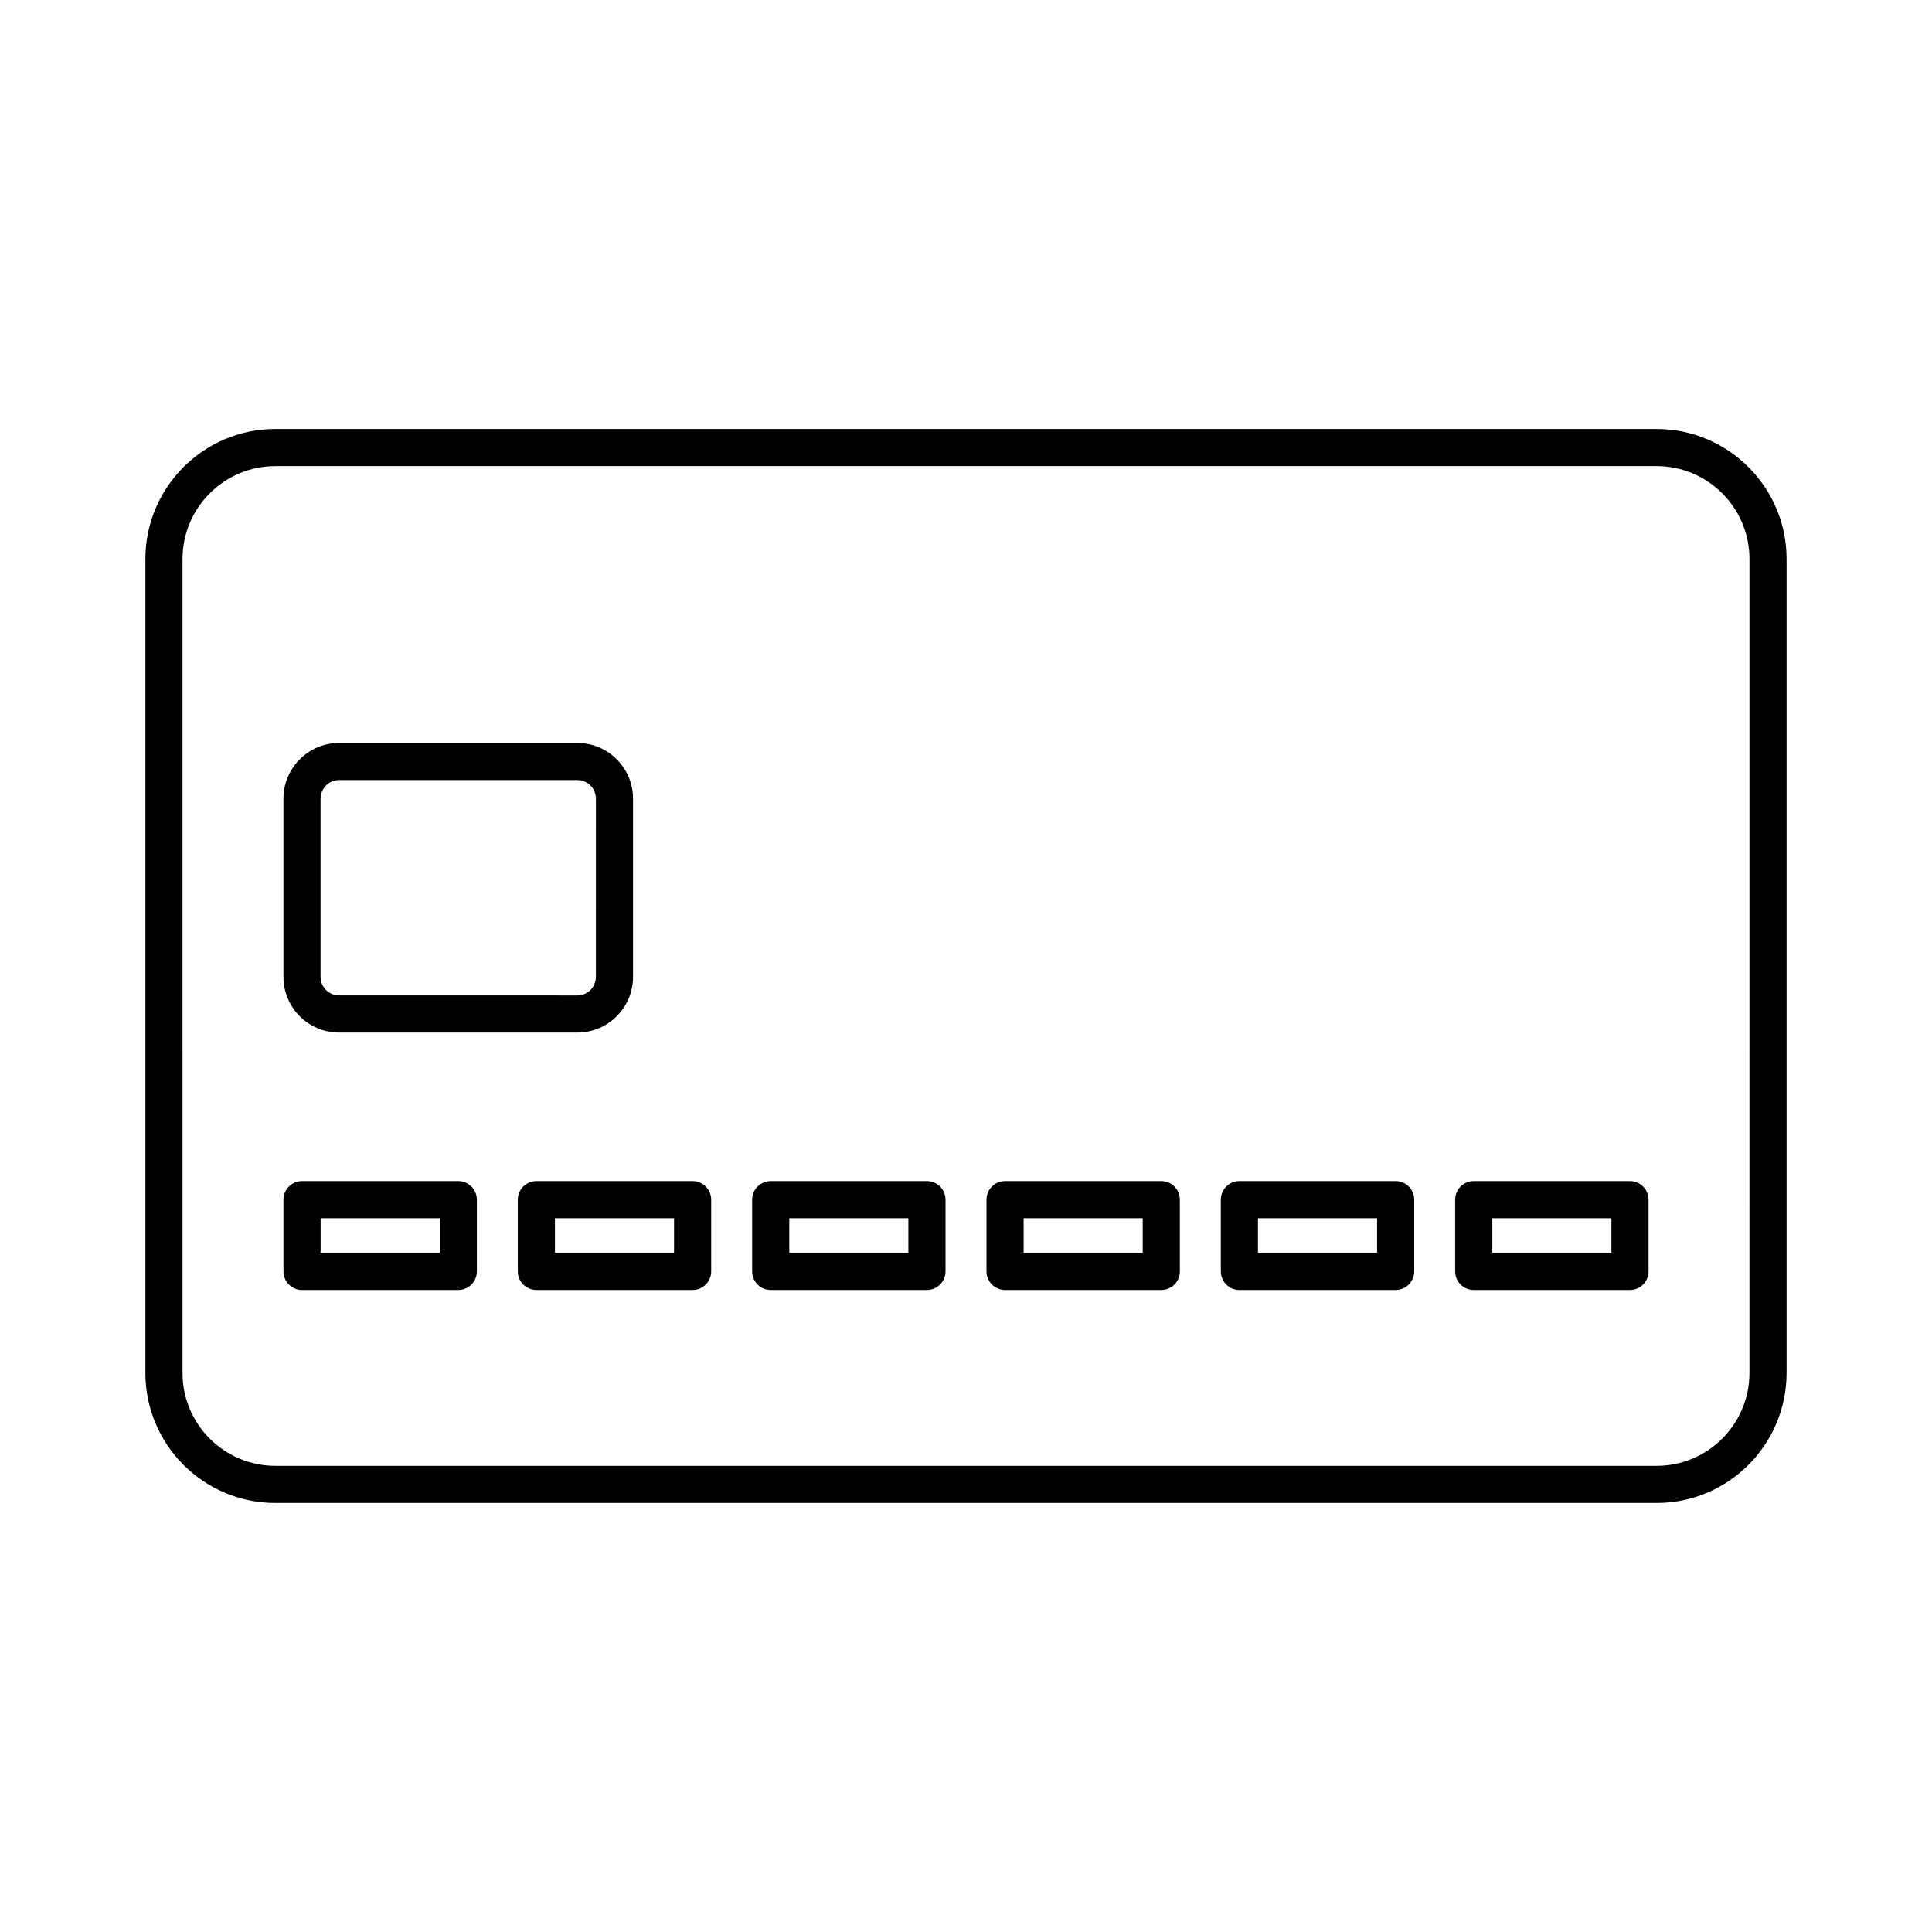
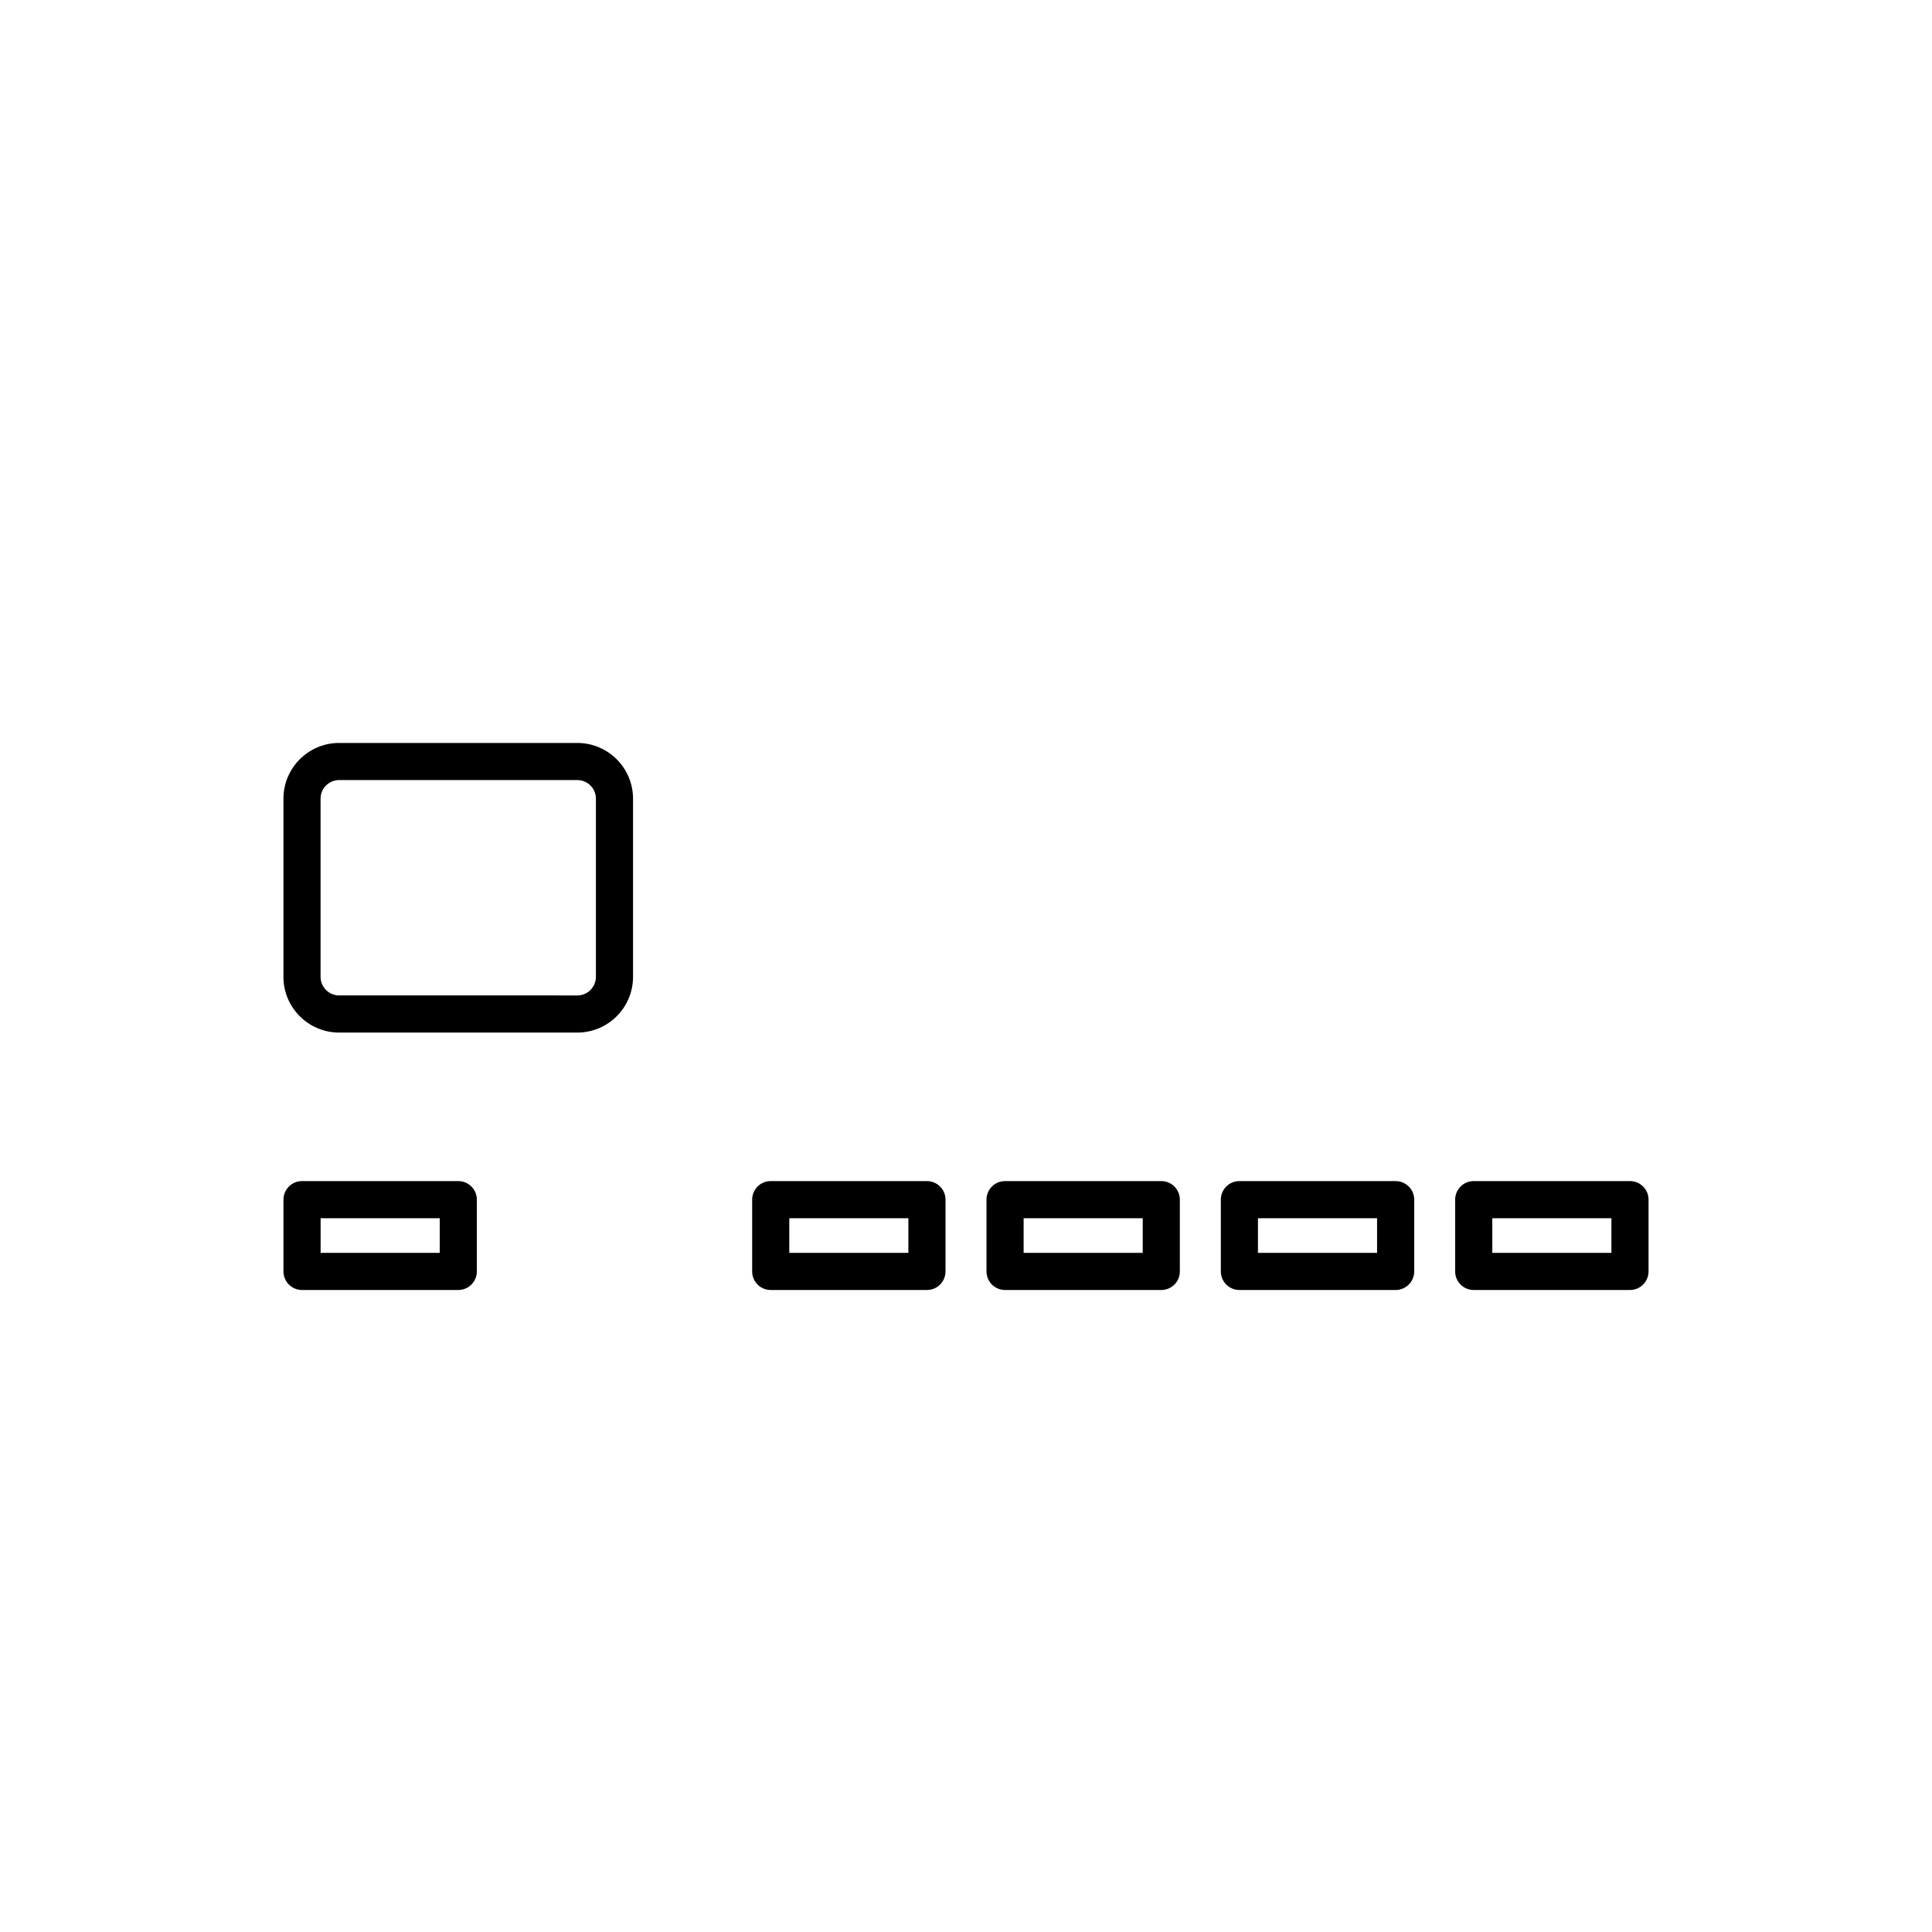
<svg xmlns="http://www.w3.org/2000/svg" fill="#000000" width="800px" height="800px" version="1.1" viewBox="144 144 512 512">
  <g>
-     <path d="m583.02 257.69h-366.05c-18.992 0-34.441 15.449-34.441 34.441v215.73c0 18.992 15.449 34.441 34.441 34.441h366.05c18.992 0 34.441-15.449 34.441-34.441v-215.73c0-18.992-15.449-34.441-34.441-34.441zm24.602 250.17c0 13.57-11.031 24.602-24.602 24.602h-366.05c-13.57 0-24.602-11.031-24.602-24.602l0.004-215.73c0-13.57 11.031-24.602 24.602-24.602h366.05c13.57 0 24.602 11.031 24.602 24.602z" />
    <path d="m265.45 457h-41.406c-2.715 0-4.922 2.203-4.922 4.922v19.02c0 2.715 2.203 4.922 4.922 4.922h41.406c2.715 0 4.922-2.203 4.922-4.922v-19.02c0-2.715-2.207-4.922-4.922-4.922zm-4.918 19.023h-31.566v-9.18h31.566z" />
-     <path d="m327.55 457h-41.406c-2.715 0-4.922 2.203-4.922 4.922v19.02c0 2.715 2.203 4.922 4.922 4.922h41.406c2.715 0 4.922-2.203 4.922-4.922v-19.02c-0.004-2.715-2.207-4.922-4.922-4.922zm-4.922 19.023h-31.566v-9.18h31.566z" />
    <path d="m389.65 457h-41.398c-2.727 0-4.922 2.203-4.922 4.922v19.02c0 2.715 2.195 4.922 4.922 4.922h41.398c2.715 0 4.922-2.203 4.922-4.922v-19.02c-0.004-2.715-2.207-4.922-4.922-4.922zm-4.922 19.023h-31.559v-9.18h31.559z" />
    <path d="m451.75 457h-41.398c-2.715 0-4.922 2.203-4.922 4.922v19.02c0 2.715 2.203 4.922 4.922 4.922h41.398c2.727 0 4.922-2.203 4.922-4.922v-19.02c0-2.715-2.195-4.922-4.922-4.922zm-4.918 19.023h-31.559v-9.18h31.559z" />
    <path d="m513.86 457h-41.406c-2.715 0-4.922 2.203-4.922 4.922v19.02c0 2.715 2.203 4.922 4.922 4.922h41.406c2.715 0 4.922-2.203 4.922-4.922v-19.02c-0.004-2.715-2.207-4.922-4.922-4.922zm-4.922 19.023h-31.566v-9.18h31.566z" />
    <path d="m575.96 457h-41.406c-2.715 0-4.922 2.203-4.922 4.922v19.02c0 2.715 2.203 4.922 4.922 4.922h41.406c2.715 0 4.922-2.203 4.922-4.922v-19.02c0-2.715-2.207-4.922-4.922-4.922zm-4.918 19.023h-31.566v-9.18h31.566z" />
    <path d="m297 340.89h-63.125c-8.137 0-14.762 6.621-14.762 14.762v47.23c0 8.137 6.621 14.762 14.762 14.762h63.125c8.137 0 14.762-6.621 14.762-14.762v-47.23c-0.004-8.141-6.625-14.762-14.762-14.762zm4.918 61.992c0 2.707-2.203 4.922-4.922 4.922l-63.121-0.004c-2.715 0-4.922-2.215-4.922-4.922v-47.23c0-2.715 2.203-4.922 4.922-4.922h63.125c2.715 0 4.922 2.203 4.922 4.922z" />
  </g>
</svg>